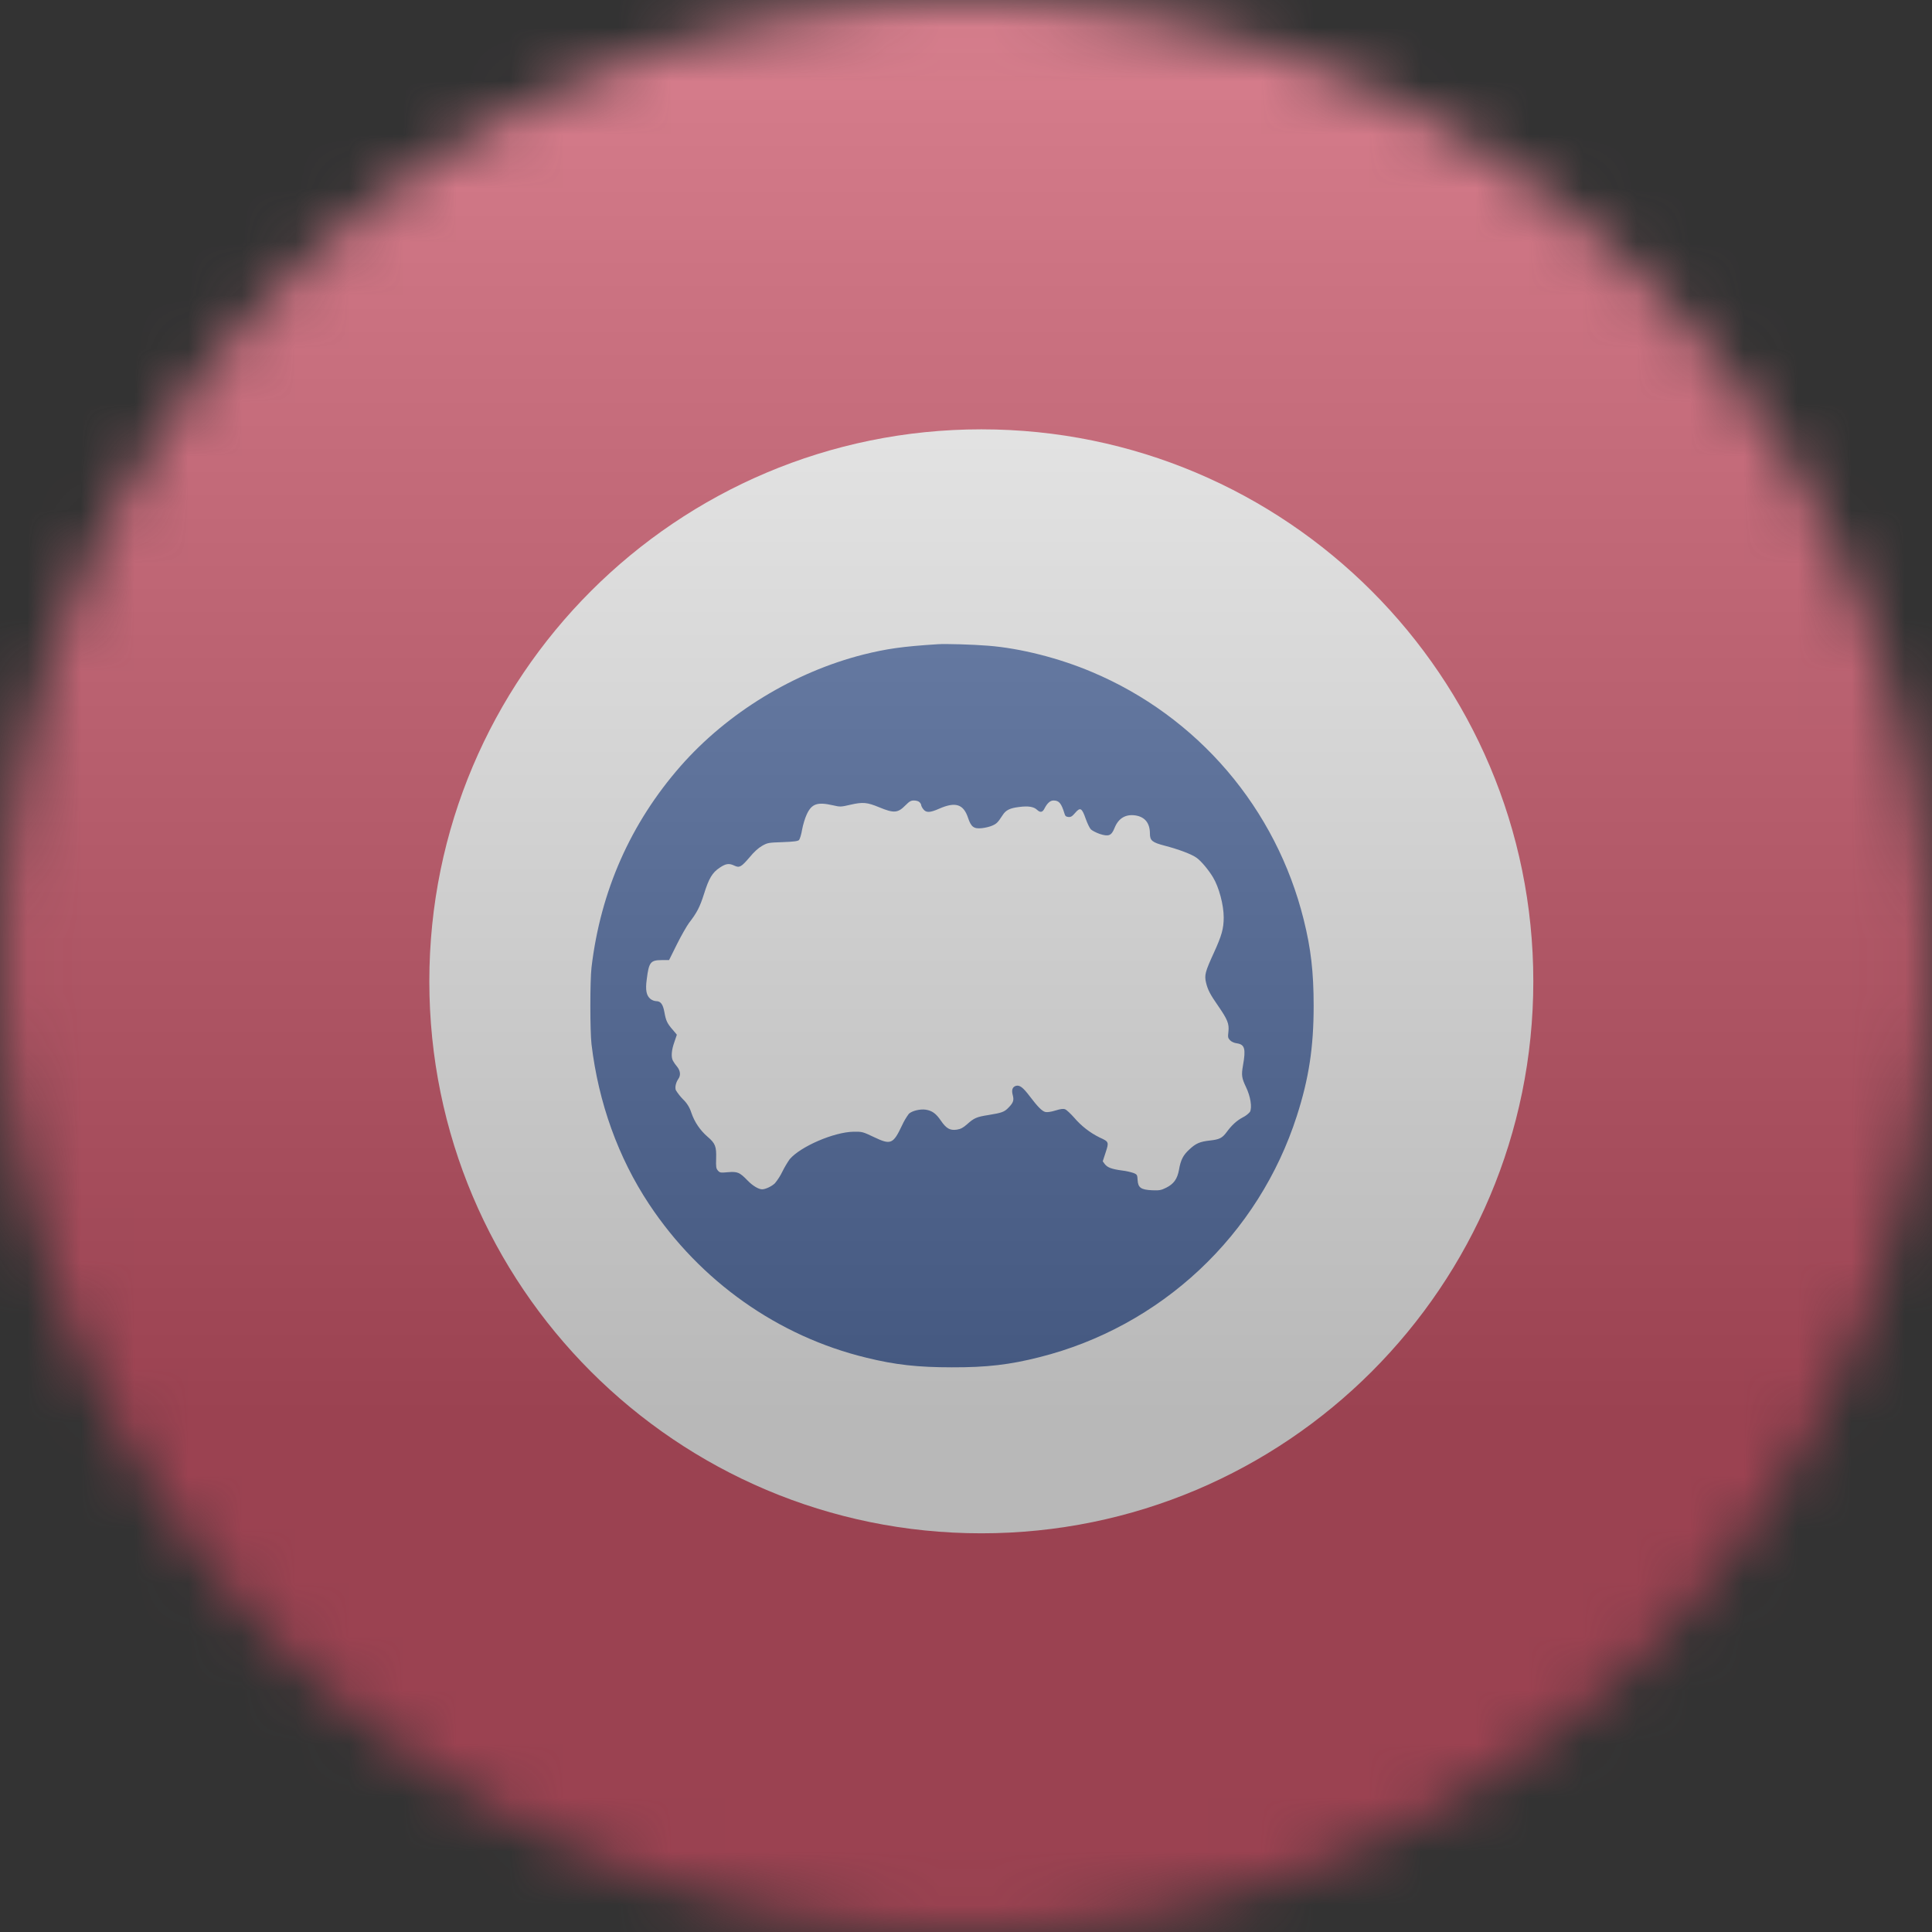
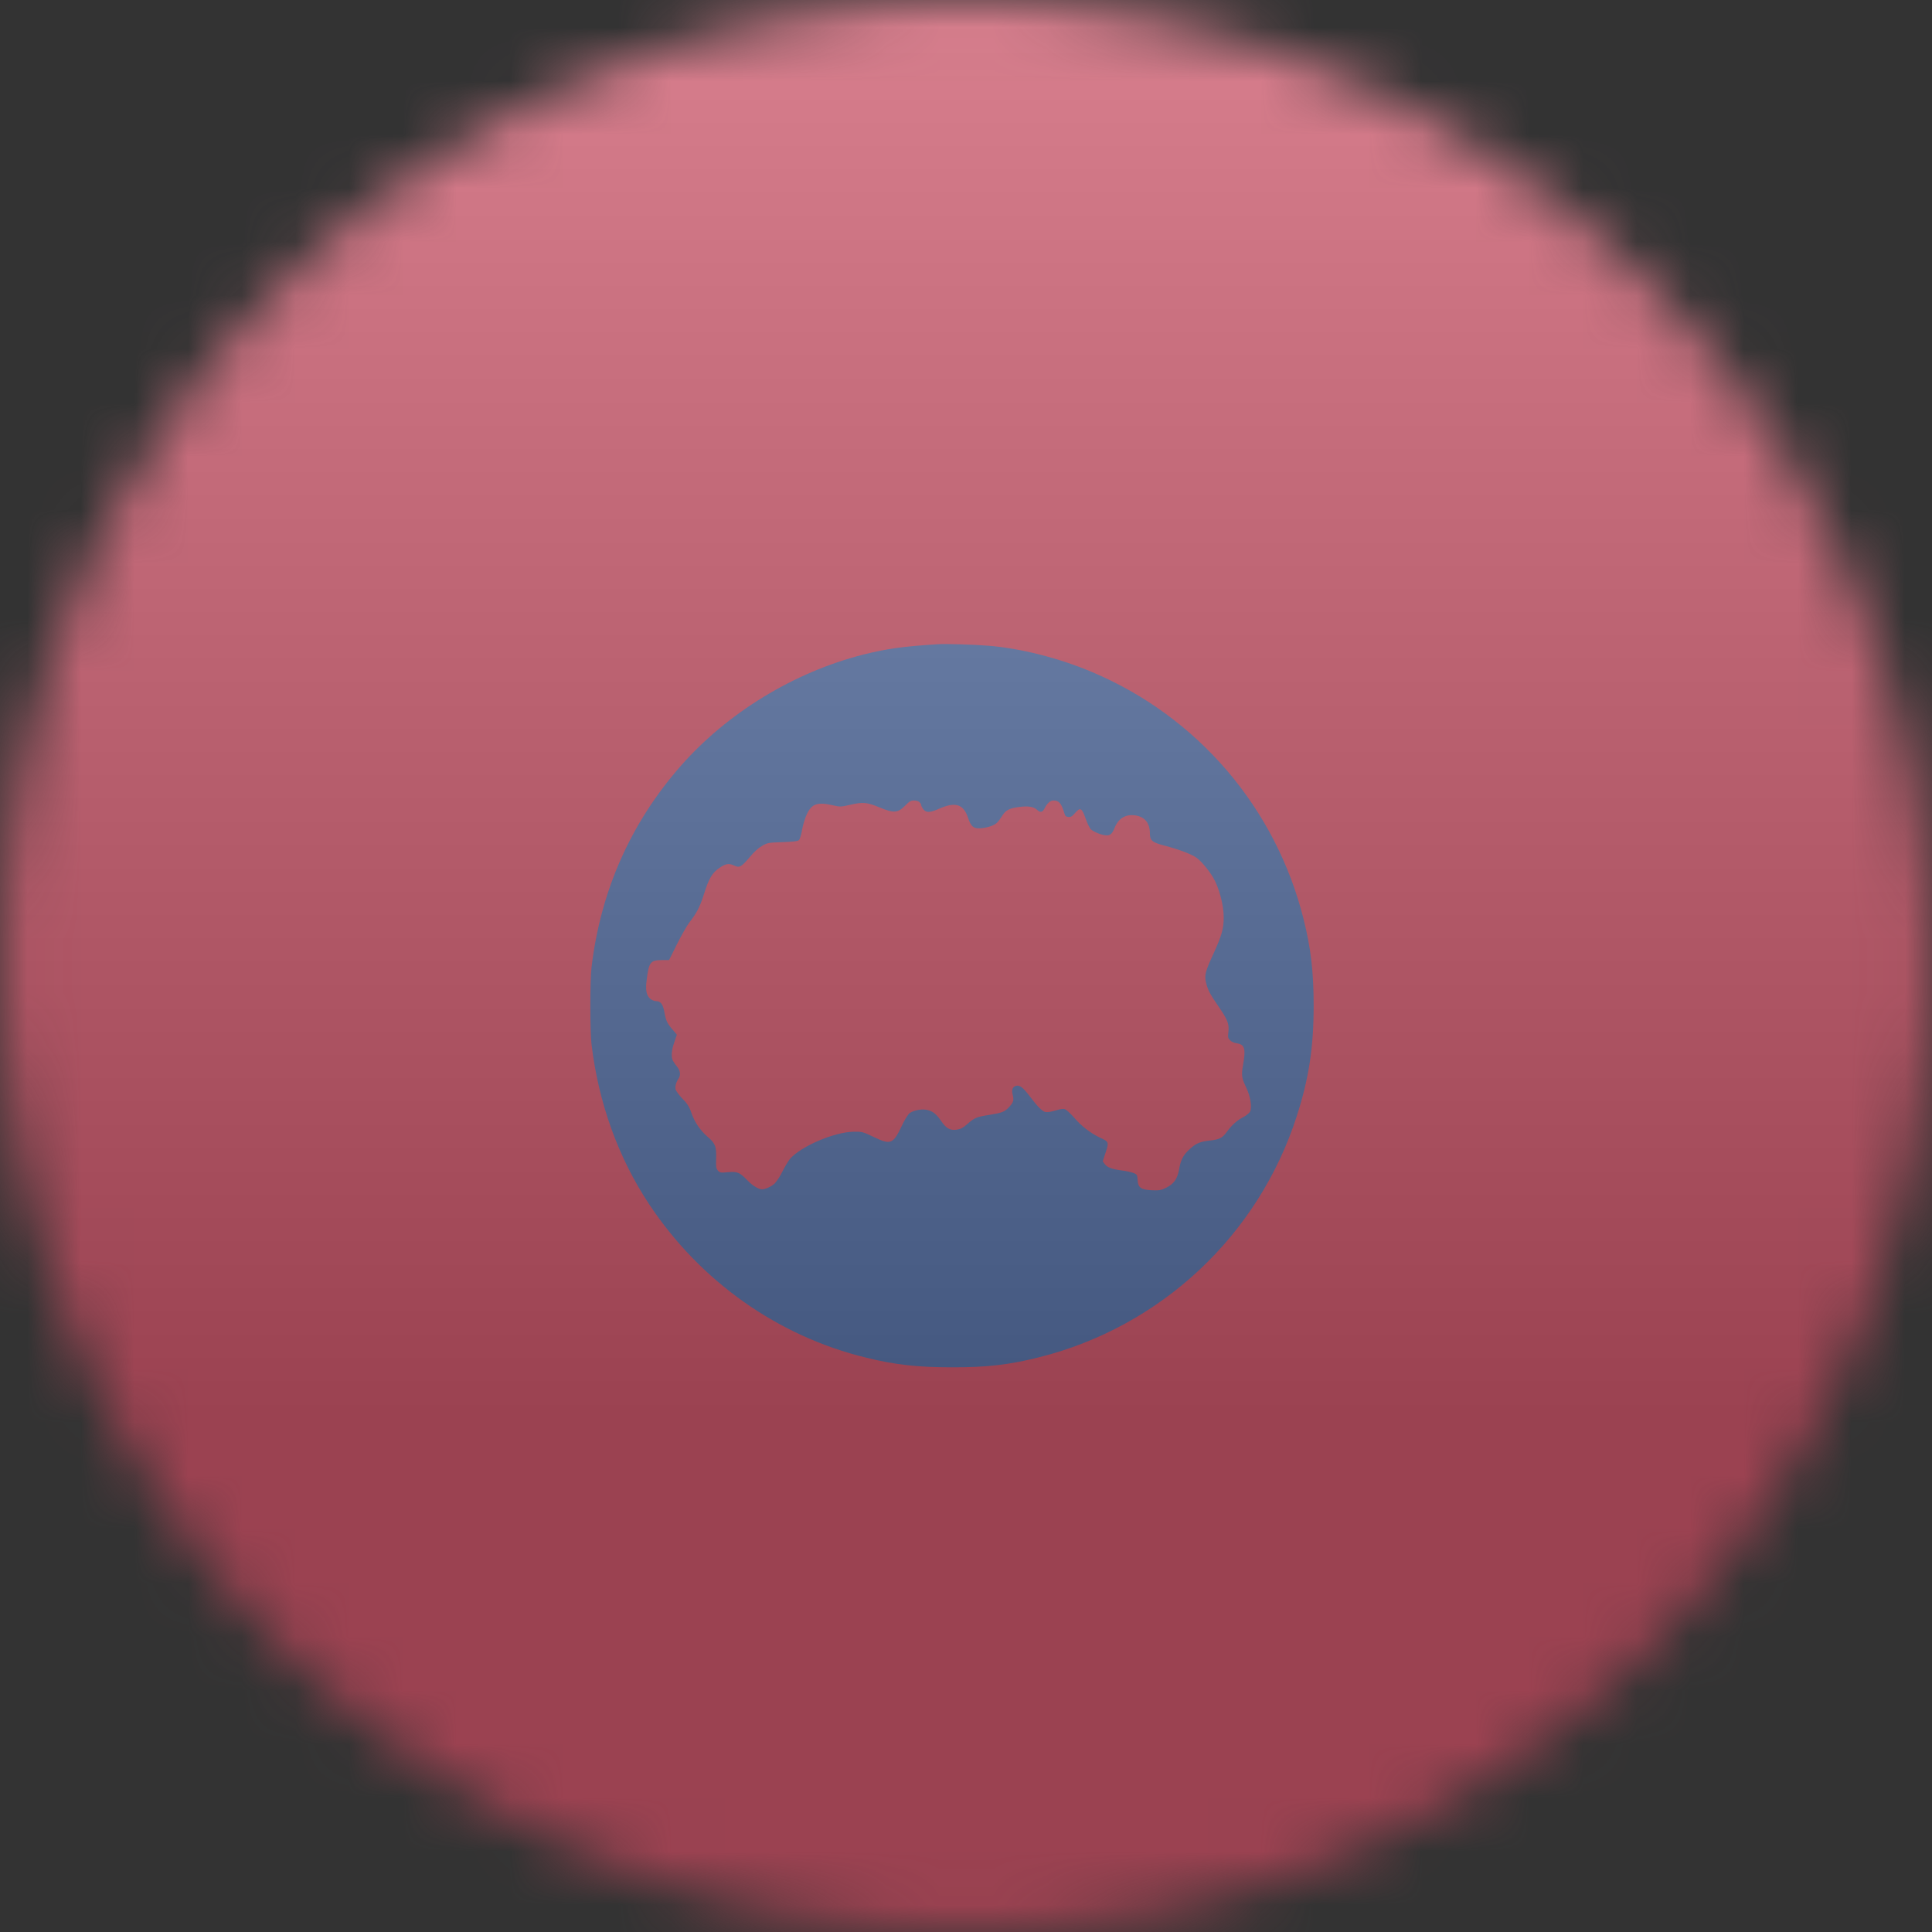
<svg xmlns="http://www.w3.org/2000/svg" width="36" height="36" viewBox="0 0 36 36" fill="none">
  <rect x="0" y="0" width="36" height="36" fill="#333333" stroke="none" />
  <g clip-path="url(#clip0_1_73126)">
    <mask id="mask0_1_73126" style="mask-type:luminance" maskUnits="userSpaceOnUse" x="0" y="0" width="36" height="36">
      <path d="M36 18C36 8.059 27.941 0 18 0C8.059 0 0 8.059 0 18C0 27.941 8.059 36 18 36C27.941 36 36 27.941 36 18Z" fill="white" />
    </mask>
    <g mask="url(#mask0_1_73126)">
      <path d="M0 0H36V36H0V0Z" fill="#C51230" />
-       <path d="M28.571 18.286C28.571 23.967 23.967 28.571 18.286 28.571C12.605 28.571 8 23.967 8 18.286C8 12.605 12.605 8 18.286 8C23.967 8 28.571 12.605 28.571 18.286Z" fill="white" />
      <path d="M17.475 12.004C16.816 12.046 16.526 12.088 16.09 12.196C14.796 12.524 13.554 13.282 12.682 14.275C11.75 15.339 11.191 16.602 11.022 18.026C10.993 18.275 10.993 19.209 11.022 19.459C11.152 20.548 11.52 21.571 12.095 22.438C13.048 23.876 14.5 24.902 16.144 25.299C16.683 25.432 17.107 25.478 17.736 25.478C18.386 25.48 18.815 25.43 19.373 25.288C20.487 25.007 21.511 24.447 22.349 23.662C23.188 22.876 23.812 21.89 24.164 20.796C24.389 20.098 24.478 19.515 24.478 18.743C24.478 18.113 24.427 17.673 24.292 17.134C24.038 16.112 23.551 15.164 22.867 14.363C22.183 13.563 21.322 12.933 20.352 12.524C19.738 12.263 19.014 12.079 18.413 12.032C18.13 12.009 17.618 11.994 17.475 12.004ZM17.134 14.948C17.151 14.963 17.165 14.988 17.165 15.002C17.165 15.015 17.182 15.05 17.205 15.079C17.258 15.147 17.328 15.145 17.5 15.069C17.802 14.936 17.952 14.983 18.037 15.236C18.094 15.409 18.145 15.447 18.294 15.432C18.358 15.425 18.445 15.405 18.492 15.383C18.571 15.348 18.593 15.327 18.682 15.19C18.742 15.095 18.817 15.058 18.99 15.037C19.16 15.015 19.261 15.031 19.323 15.089C19.383 15.146 19.426 15.139 19.462 15.066C19.513 14.967 19.569 14.916 19.63 14.916C19.734 14.916 19.776 14.967 19.835 15.159C19.846 15.204 19.864 15.219 19.906 15.223C19.952 15.228 19.976 15.215 20.036 15.145C20.129 15.037 20.16 15.054 20.231 15.258C20.261 15.341 20.303 15.43 20.326 15.453C20.348 15.476 20.423 15.515 20.491 15.539C20.658 15.593 20.71 15.573 20.768 15.428C20.841 15.245 20.977 15.166 21.162 15.195C21.336 15.224 21.427 15.339 21.427 15.532C21.427 15.662 21.469 15.697 21.698 15.757C21.961 15.825 22.207 15.918 22.297 15.984C22.382 16.044 22.522 16.212 22.603 16.348C22.715 16.534 22.802 16.864 22.802 17.094C22.802 17.303 22.765 17.433 22.618 17.755C22.456 18.109 22.44 18.169 22.473 18.311C22.506 18.444 22.546 18.525 22.698 18.743C22.874 18.998 22.905 19.076 22.89 19.221C22.878 19.324 22.88 19.341 22.918 19.382C22.945 19.411 22.996 19.434 23.048 19.441C23.194 19.463 23.217 19.542 23.161 19.854C23.129 20.034 23.138 20.089 23.217 20.255C23.302 20.431 23.335 20.639 23.29 20.72C23.253 20.762 23.207 20.796 23.157 20.821C23.044 20.881 22.951 20.966 22.853 21.1C22.775 21.205 22.721 21.232 22.552 21.251C22.357 21.272 22.283 21.305 22.161 21.419C22.045 21.526 22 21.615 21.969 21.797C21.938 21.968 21.871 22.062 21.729 22.132C21.634 22.179 21.603 22.184 21.468 22.179C21.26 22.169 21.206 22.131 21.198 21.989C21.192 21.894 21.189 21.886 21.127 21.859C21.057 21.836 20.985 21.82 20.911 21.811C20.71 21.784 20.635 21.754 20.586 21.691L20.548 21.639L20.602 21.474C20.666 21.28 20.663 21.274 20.489 21.195C20.307 21.105 20.146 20.979 20.015 20.825C19.947 20.749 19.871 20.677 19.846 20.67C19.815 20.656 19.761 20.663 19.666 20.693C19.581 20.719 19.513 20.728 19.478 20.72C19.416 20.705 19.333 20.619 19.185 20.424C19.063 20.263 19.002 20.217 18.935 20.232C18.868 20.25 18.845 20.305 18.87 20.401C18.897 20.5 18.883 20.546 18.796 20.635C18.715 20.72 18.674 20.735 18.418 20.777C18.2 20.811 18.151 20.831 18.019 20.95C17.945 21.015 17.901 21.038 17.831 21.049C17.703 21.069 17.632 21.028 17.533 20.883C17.442 20.749 17.368 20.695 17.248 20.677C17.144 20.662 16.994 20.699 16.936 20.753C16.886 20.82 16.843 20.893 16.808 20.97C16.643 21.319 16.599 21.338 16.287 21.189C16.074 21.088 16.066 21.086 15.905 21.088C15.539 21.094 14.915 21.364 14.714 21.601C14.664 21.674 14.618 21.751 14.579 21.83C14.541 21.909 14.494 21.982 14.439 22.049C14.379 22.107 14.263 22.161 14.201 22.161C14.135 22.161 14.023 22.094 13.93 21.997C13.782 21.844 13.742 21.828 13.567 21.842C13.428 21.855 13.414 21.853 13.378 21.813C13.344 21.774 13.339 21.747 13.344 21.588C13.351 21.362 13.329 21.305 13.184 21.181C13.045 21.061 12.941 20.907 12.882 20.734C12.852 20.637 12.798 20.551 12.725 20.482C12.675 20.43 12.63 20.374 12.593 20.313C12.574 20.259 12.593 20.172 12.64 20.104C12.688 20.037 12.678 19.951 12.616 19.875C12.587 19.841 12.561 19.804 12.539 19.765C12.502 19.697 12.512 19.567 12.565 19.42C12.581 19.374 12.597 19.328 12.612 19.281C12.612 19.279 12.577 19.236 12.535 19.188C12.432 19.07 12.409 19.021 12.38 18.86C12.353 18.711 12.31 18.655 12.227 18.655C12.189 18.652 12.152 18.638 12.122 18.615C12.045 18.554 12.023 18.45 12.051 18.25C12.091 17.929 12.12 17.892 12.327 17.89H12.467L12.612 17.598C12.692 17.437 12.795 17.258 12.837 17.2C12.986 17.007 13.04 16.904 13.118 16.658C13.209 16.367 13.273 16.259 13.411 16.168C13.525 16.091 13.585 16.082 13.686 16.131C13.779 16.174 13.812 16.156 13.967 15.975C14.05 15.874 14.131 15.8 14.201 15.761C14.303 15.703 14.319 15.701 14.582 15.692C14.796 15.684 14.865 15.674 14.889 15.653C14.904 15.635 14.932 15.548 14.946 15.459C14.962 15.37 15.001 15.242 15.032 15.176C15.125 14.975 15.23 14.94 15.522 15.006C15.655 15.037 15.668 15.037 15.851 14.994C16.078 14.943 16.156 14.949 16.381 15.042C16.659 15.157 16.729 15.151 16.874 15.004C16.946 14.932 16.973 14.916 17.031 14.916C17.072 14.916 17.119 14.93 17.134 14.948Z" fill="#143D8D" />
      <g style="mix-blend-mode:overlay" opacity="0.5">
-         <path d="M36 0H0V36H36V0Z" fill="url(#paint0_linear_1_73126)" />
+         <path d="M36 0H0V36H36V0" fill="url(#paint0_linear_1_73126)" />
      </g>
    </g>
  </g>
  <defs>
    <linearGradient id="paint0_linear_1_73126" x1="18" y1="0" x2="18" y2="26.5" gradientUnits="userSpaceOnUse">
      <stop stop-color="#EBEBEB" />
      <stop offset="1" stop-color="#717171" />
    </linearGradient>
    <clipPath id="clip0_1_73126">
      <rect width="36" height="36" fill="white" />
    </clipPath>
  </defs>
</svg>